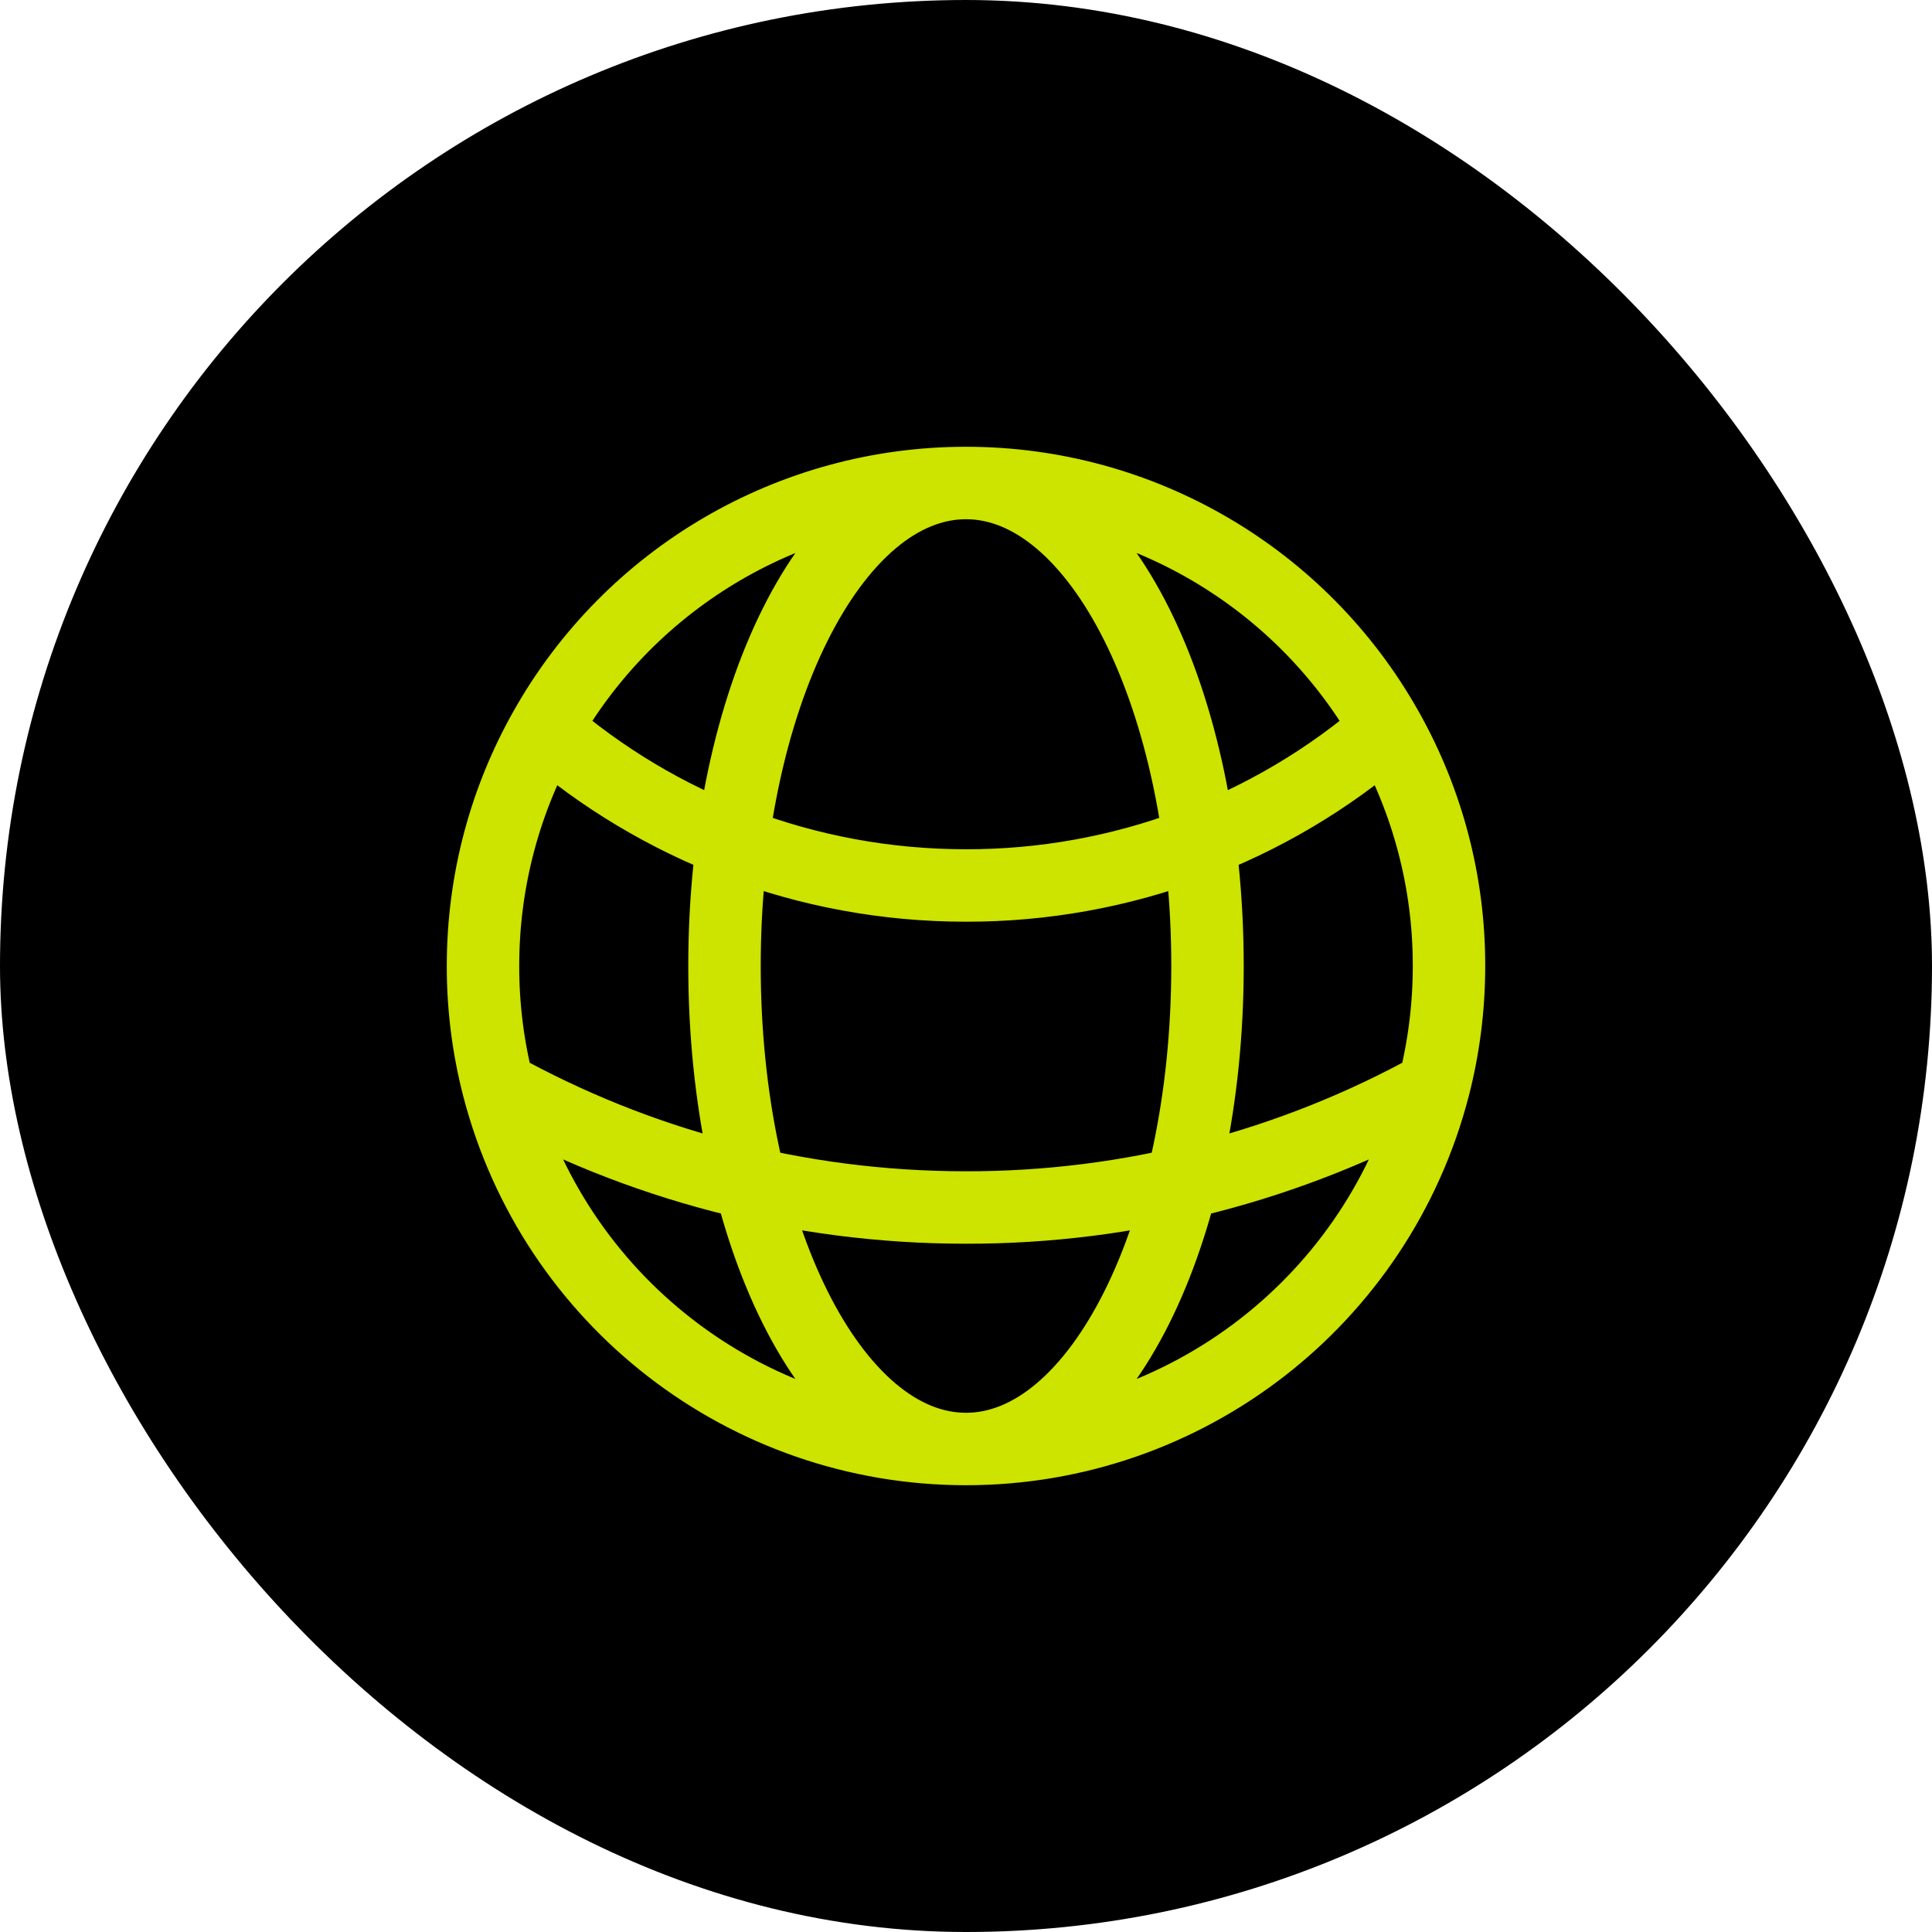
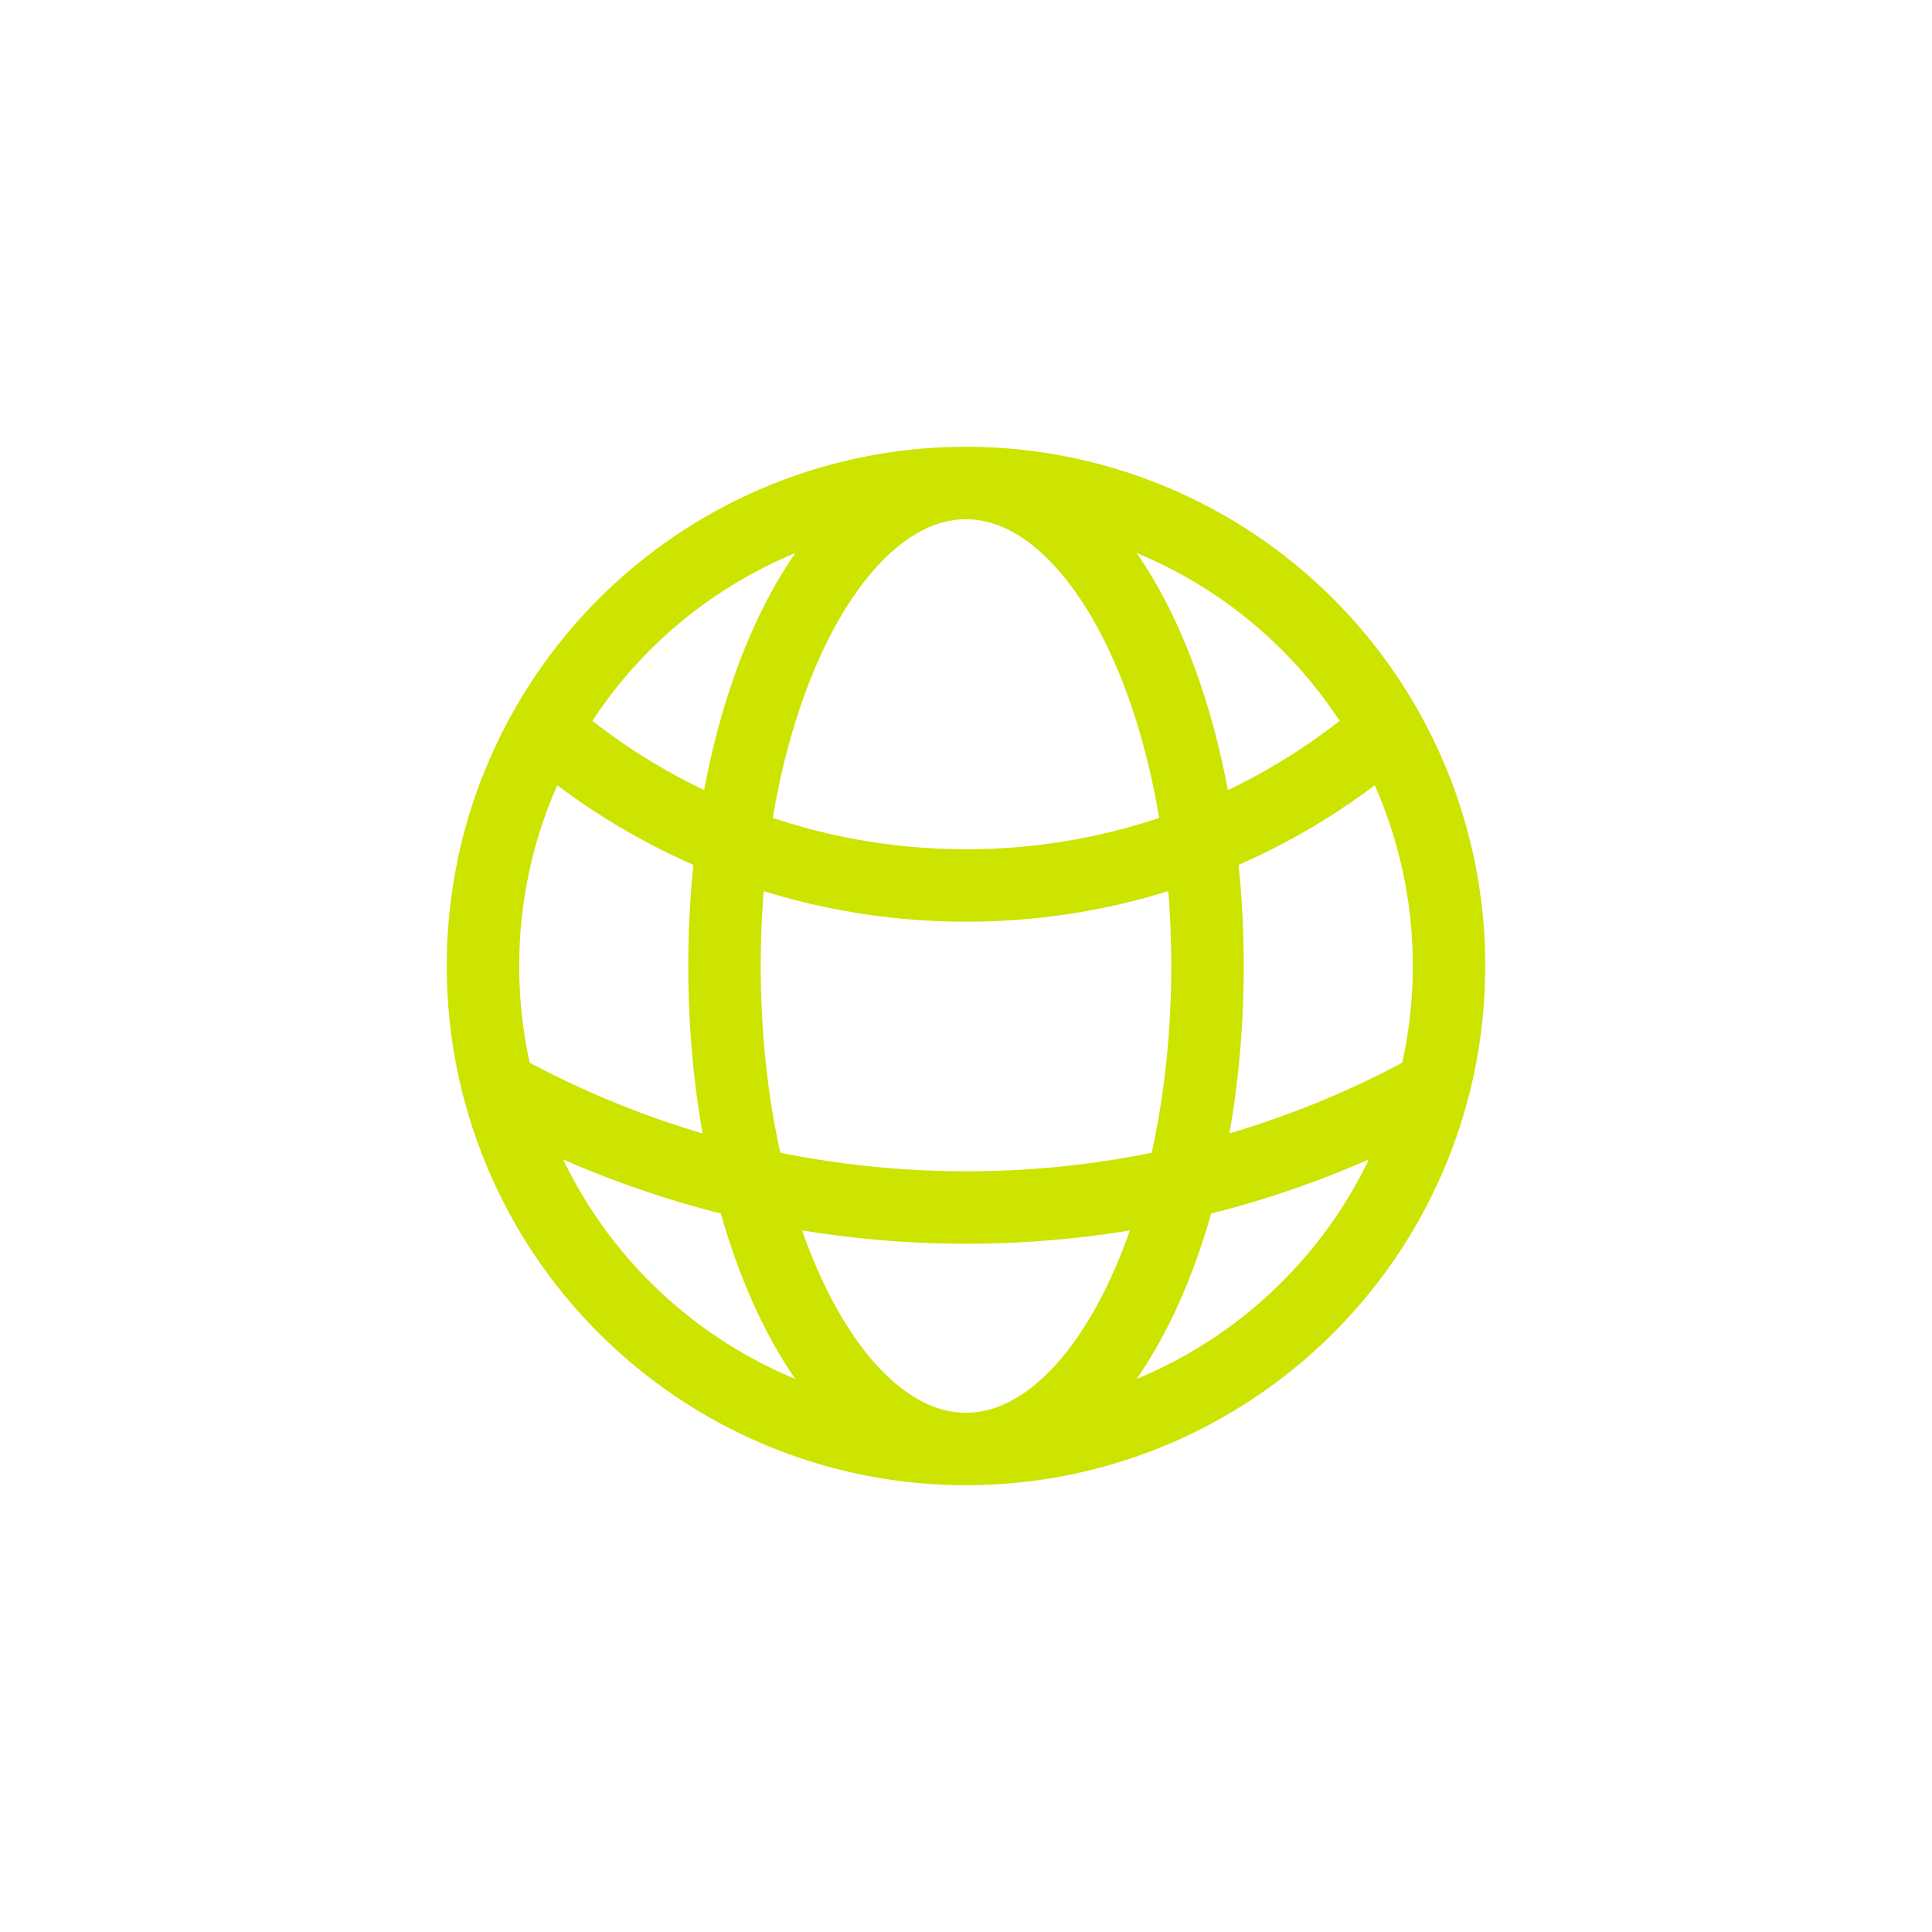
<svg xmlns="http://www.w3.org/2000/svg" width="40px" height="40px" viewBox="0 0 40 40" version="1.1">
  <title>Group 13</title>
  <g id="Page-1" stroke="none" stroke-width="1" fill="none" fill-rule="evenodd">
    <g id="HD-Desktop---About-Us-Copy" transform="translate(-1010, -3273)">
      <g id="Group-13" transform="translate(1010, 3273)">
-         <rect id="Rectangle" fill="#000000" x="0" y="0" width="40" height="40" rx="20" />
        <g id="Group" transform="translate(10, 10)" stroke="#CDE300" stroke-linecap="round" stroke-linejoin="round" stroke-width="1.5">
          <path d="M10,20 C14.559,20 18.542,16.917 19.684,12.503 M10,20 C5.441,20 1.458,16.917 0.316,12.503 M10,20 C12.761,20 15,15.522 15,10 C15,4.478 12.761,1.74676693e-06 10,1.74676693e-06 M10,20 C7.239,20 5,15.522 5,10 C5,4.478 7.239,1.74676693e-06 10,1.74676693e-06 M10,8.72875308e-07 C13.611,-0.002 16.942,1.945 18.714,5.091 M10,8.72875308e-07 C6.389,-0.002 3.058,1.945 1.286,5.091 M18.714,5.091 C16.295,7.187 13.201,8.338 10,8.333 C6.669,8.333 3.622,7.111 1.286,5.091 M18.714,5.091 C19.56,6.589 20.003,8.28 20,10 C20,10.864 19.89,11.703 19.684,12.503 M19.684,12.503 C16.721,14.146 13.388,15.005 10,15 C6.487,15 3.186,14.094 0.316,12.503 M0.316,12.503 C0.105,11.686 -0.001,10.844 3.92419759e-06,10 C3.92419759e-06,8.217 0.467,6.541 1.286,5.091" id="Shape" />
        </g>
      </g>
    </g>
  </g>
</svg>